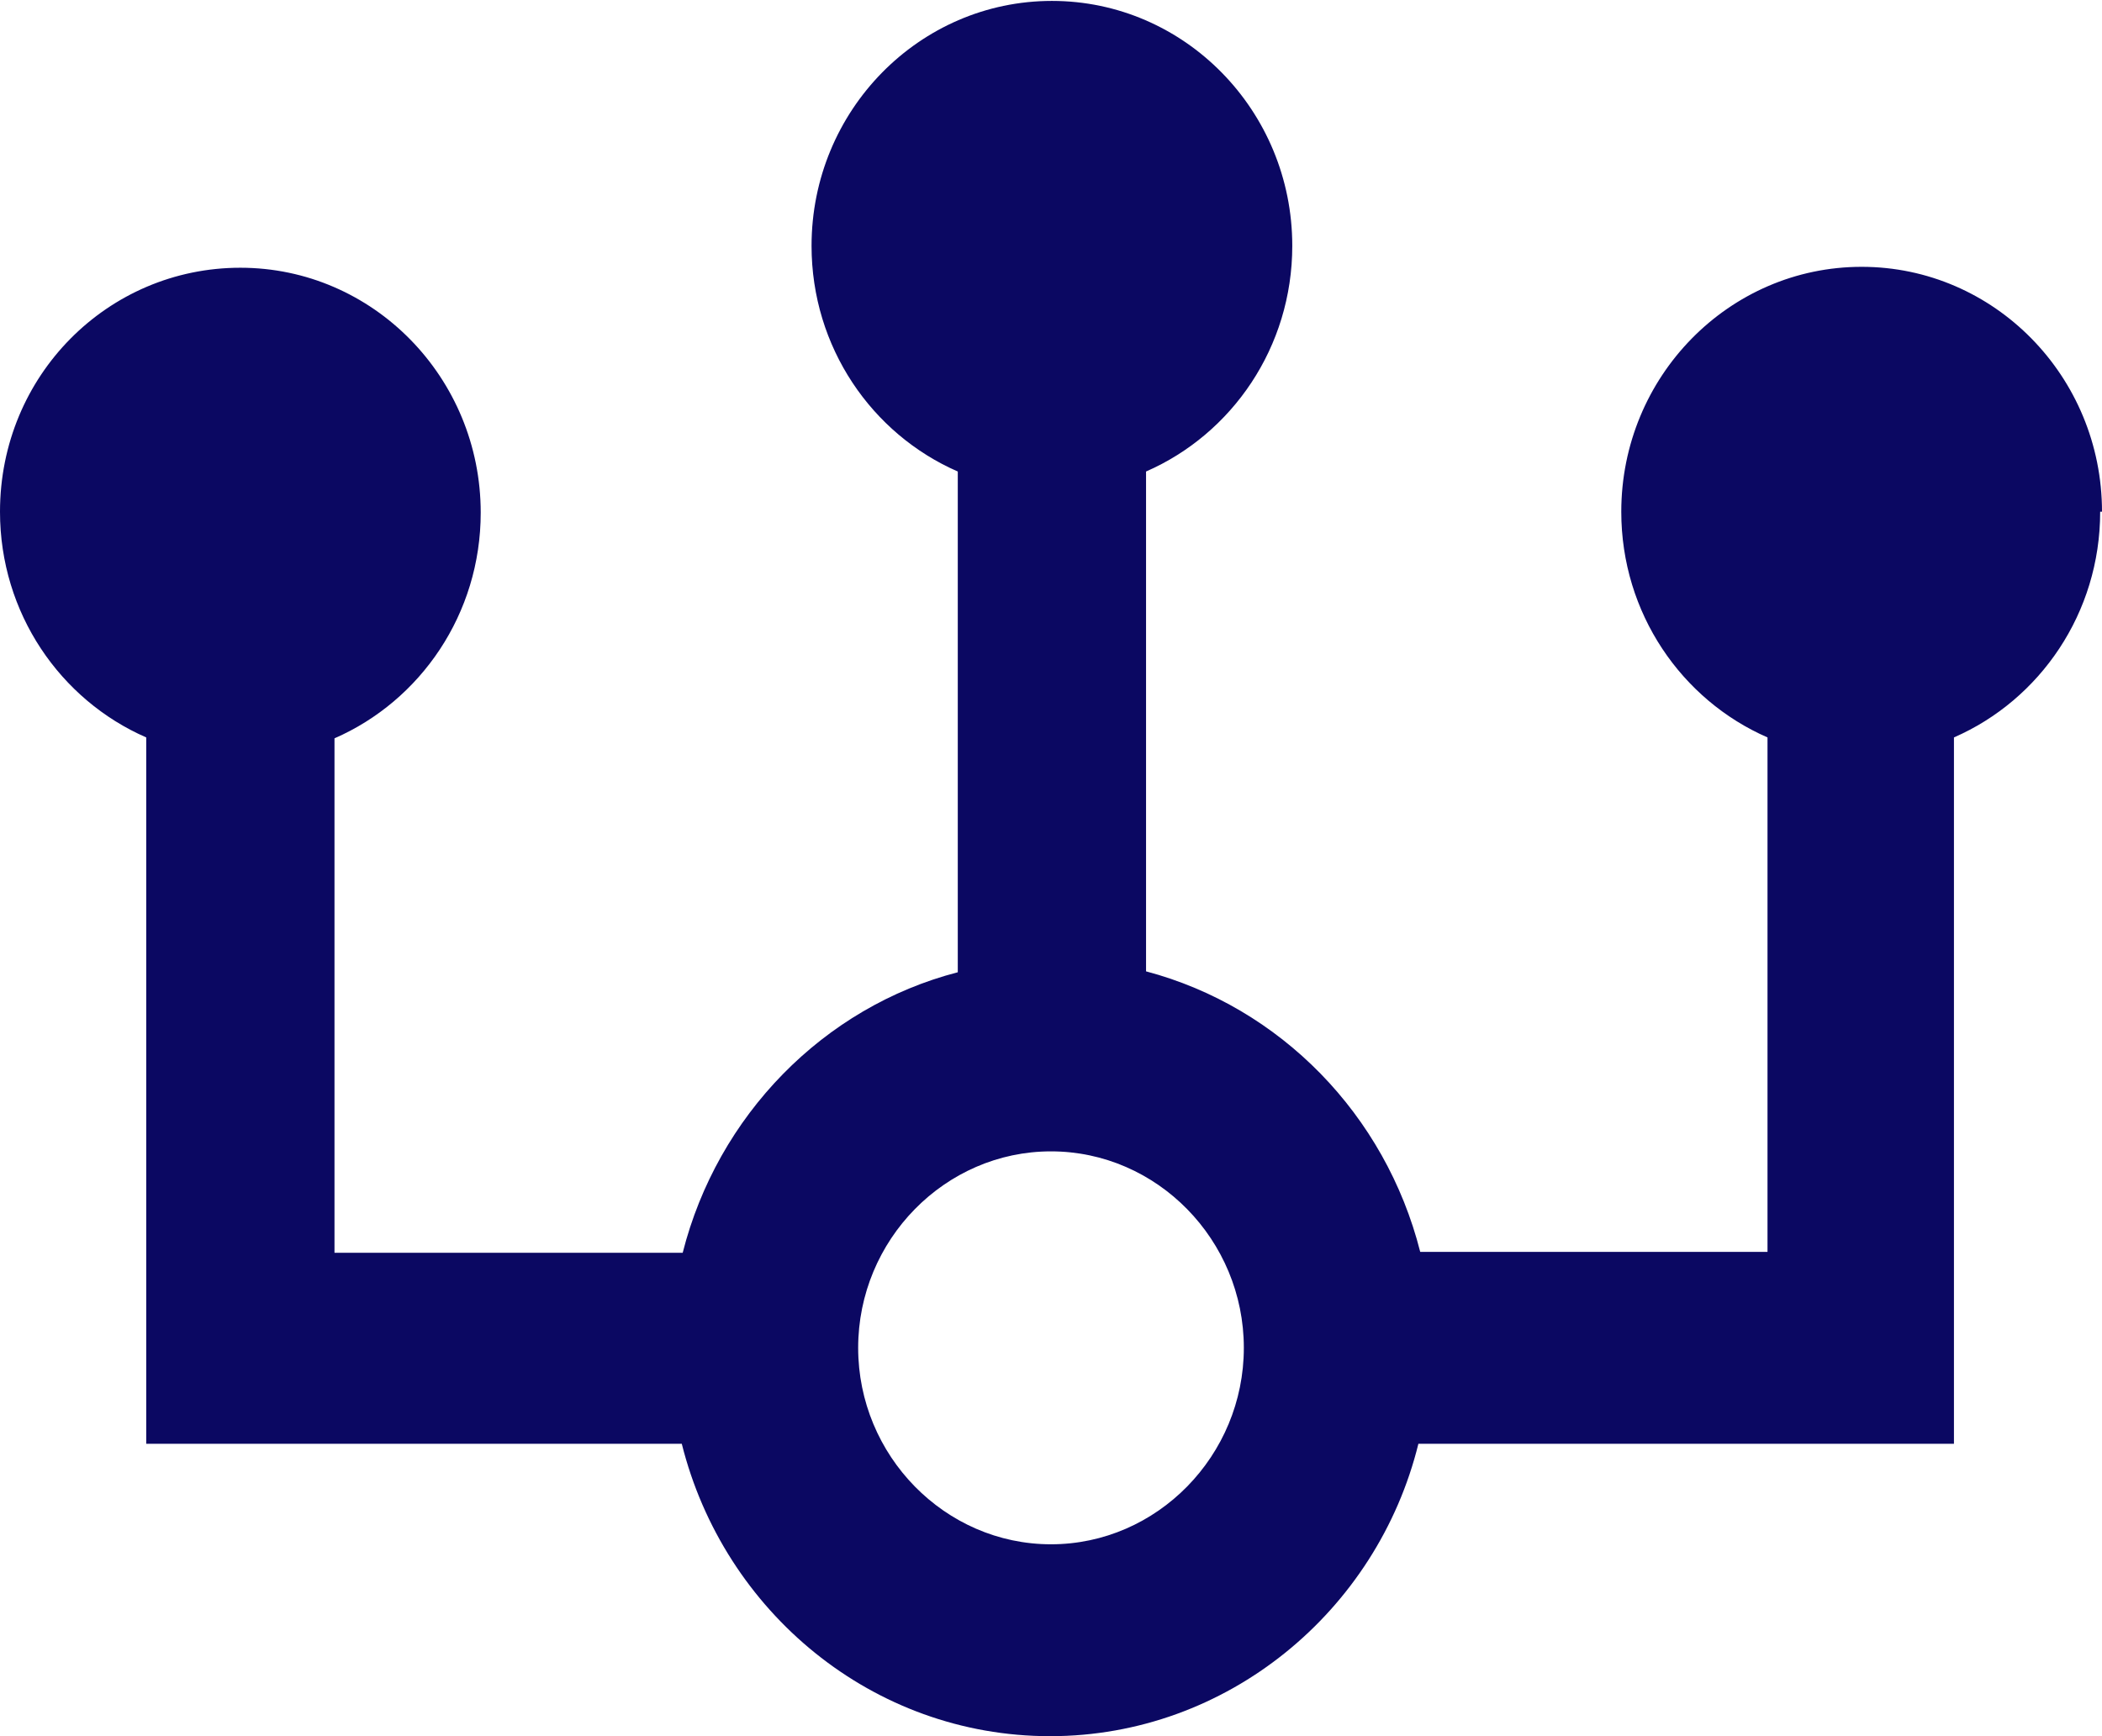
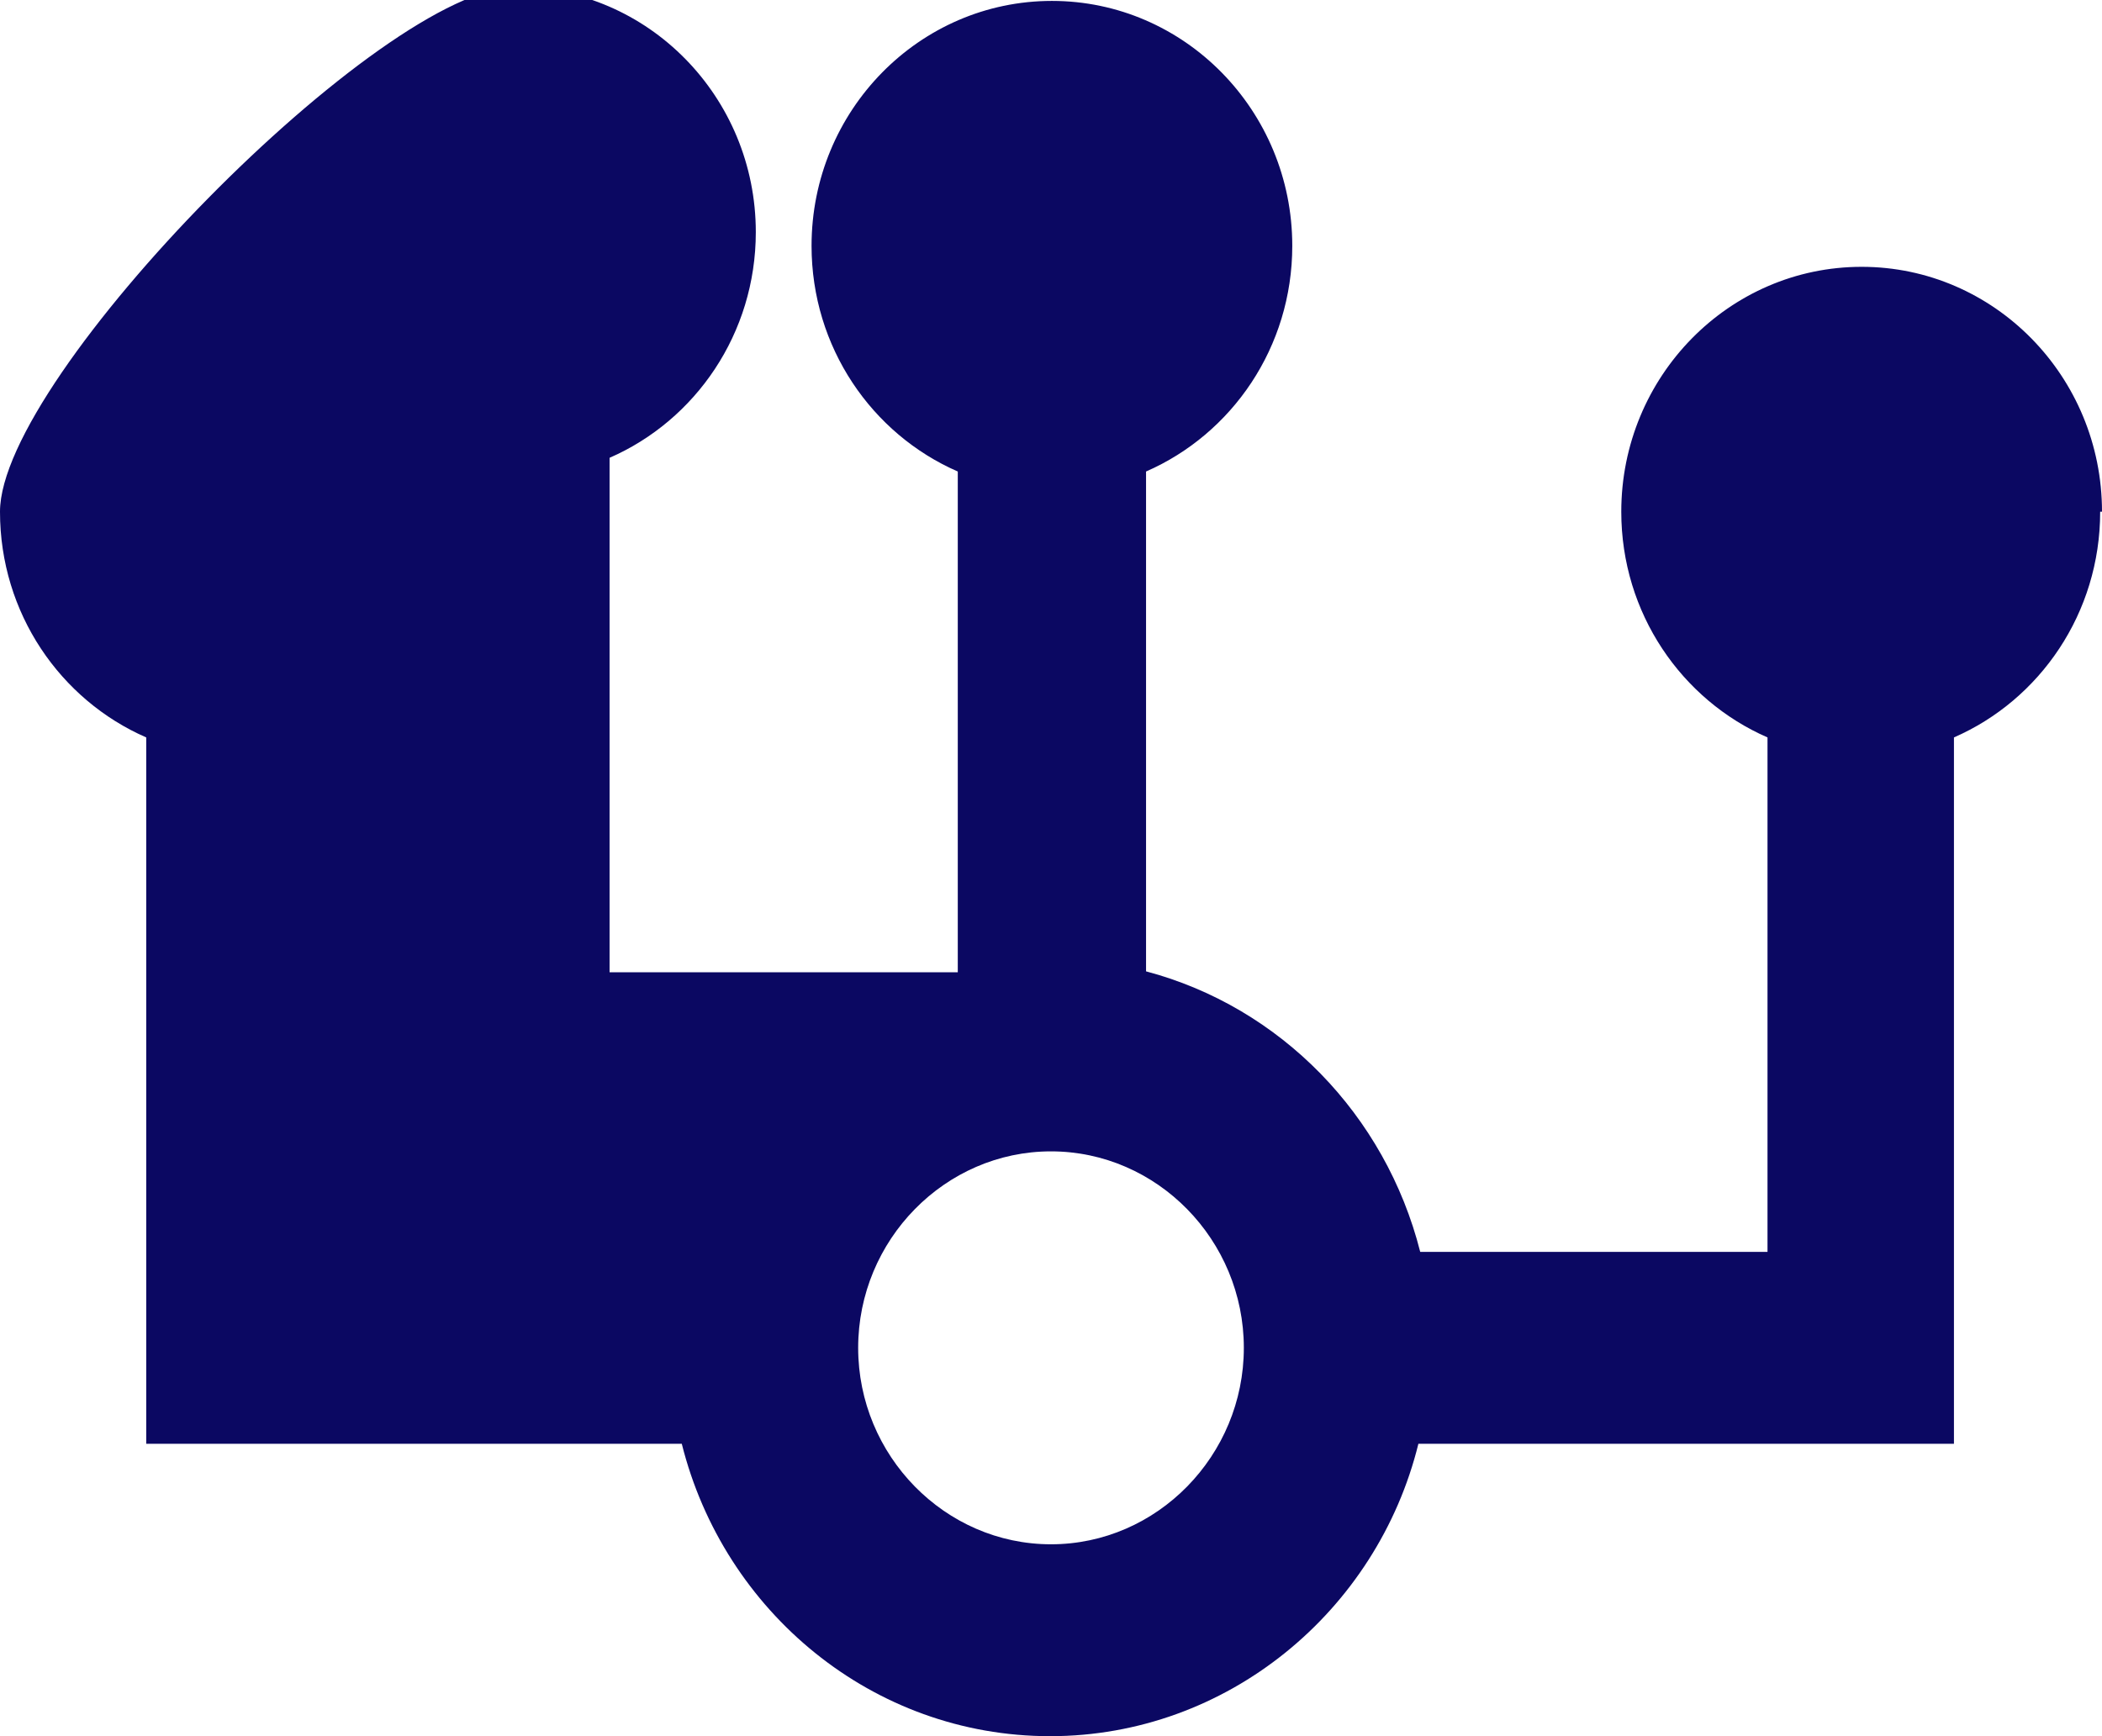
<svg xmlns="http://www.w3.org/2000/svg" id="Layer_2" data-name="Layer 2" viewBox="0 0 23 19">
  <defs>
    <style>
      .cls-1 {
        fill: #0b0862;
      }
    </style>
  </defs>
  <g id="Layer_1-2" data-name="Layer 1">
-     <path class="cls-1" d="m11.5,16.9c-1.16,0-2.11-.97-2.11-2.15s.95-2.15,2.11-2.15,2.11.97,2.11,2.15-.95,2.15-2.11,2.15Zm11.5-11.3c0-1.48-1.18-2.68-2.63-2.68s-2.63,1.2-2.63,2.68c0,1.11.66,2.06,1.6,2.47v5.63h-3.8c-.38-1.5-1.53-2.68-3-3.07v-5.47c.94-.41,1.6-1.36,1.6-2.47,0-1.48-1.18-2.68-2.63-2.68s-2.63,1.2-2.63,2.68c0,1.11.66,2.06,1.6,2.47v5.48c-1.47.38-2.63,1.57-3.01,3.07h-3.81v-5.63c.94-.41,1.6-1.36,1.6-2.47,0-1.48-1.18-2.68-2.63-2.68S0,4.11,0,5.6c0,1.11.66,2.06,1.6,2.47v7.73h5.86c.46,1.84,2.09,3.2,4.03,3.2s3.58-1.37,4.03-3.2h5.86v-7.73c.94-.41,1.6-1.36,1.6-2.47h0Z" />
+     <path class="cls-1" d="m11.5,16.9c-1.16,0-2.11-.97-2.11-2.15s.95-2.15,2.11-2.15,2.11.97,2.11,2.15-.95,2.15-2.11,2.15Zm11.5-11.3c0-1.48-1.18-2.68-2.63-2.68s-2.63,1.2-2.63,2.68c0,1.11.66,2.06,1.6,2.47v5.63h-3.8c-.38-1.5-1.53-2.68-3-3.07v-5.47c.94-.41,1.6-1.36,1.6-2.47,0-1.48-1.18-2.68-2.63-2.68s-2.63,1.2-2.63,2.68c0,1.11.66,2.06,1.6,2.47v5.48h-3.81v-5.63c.94-.41,1.6-1.36,1.6-2.47,0-1.48-1.18-2.68-2.63-2.68S0,4.11,0,5.6c0,1.11.66,2.06,1.6,2.47v7.73h5.86c.46,1.84,2.09,3.2,4.03,3.2s3.58-1.37,4.03-3.2h5.86v-7.73c.94-.41,1.6-1.36,1.6-2.47h0Z" />
  </g>
</svg>